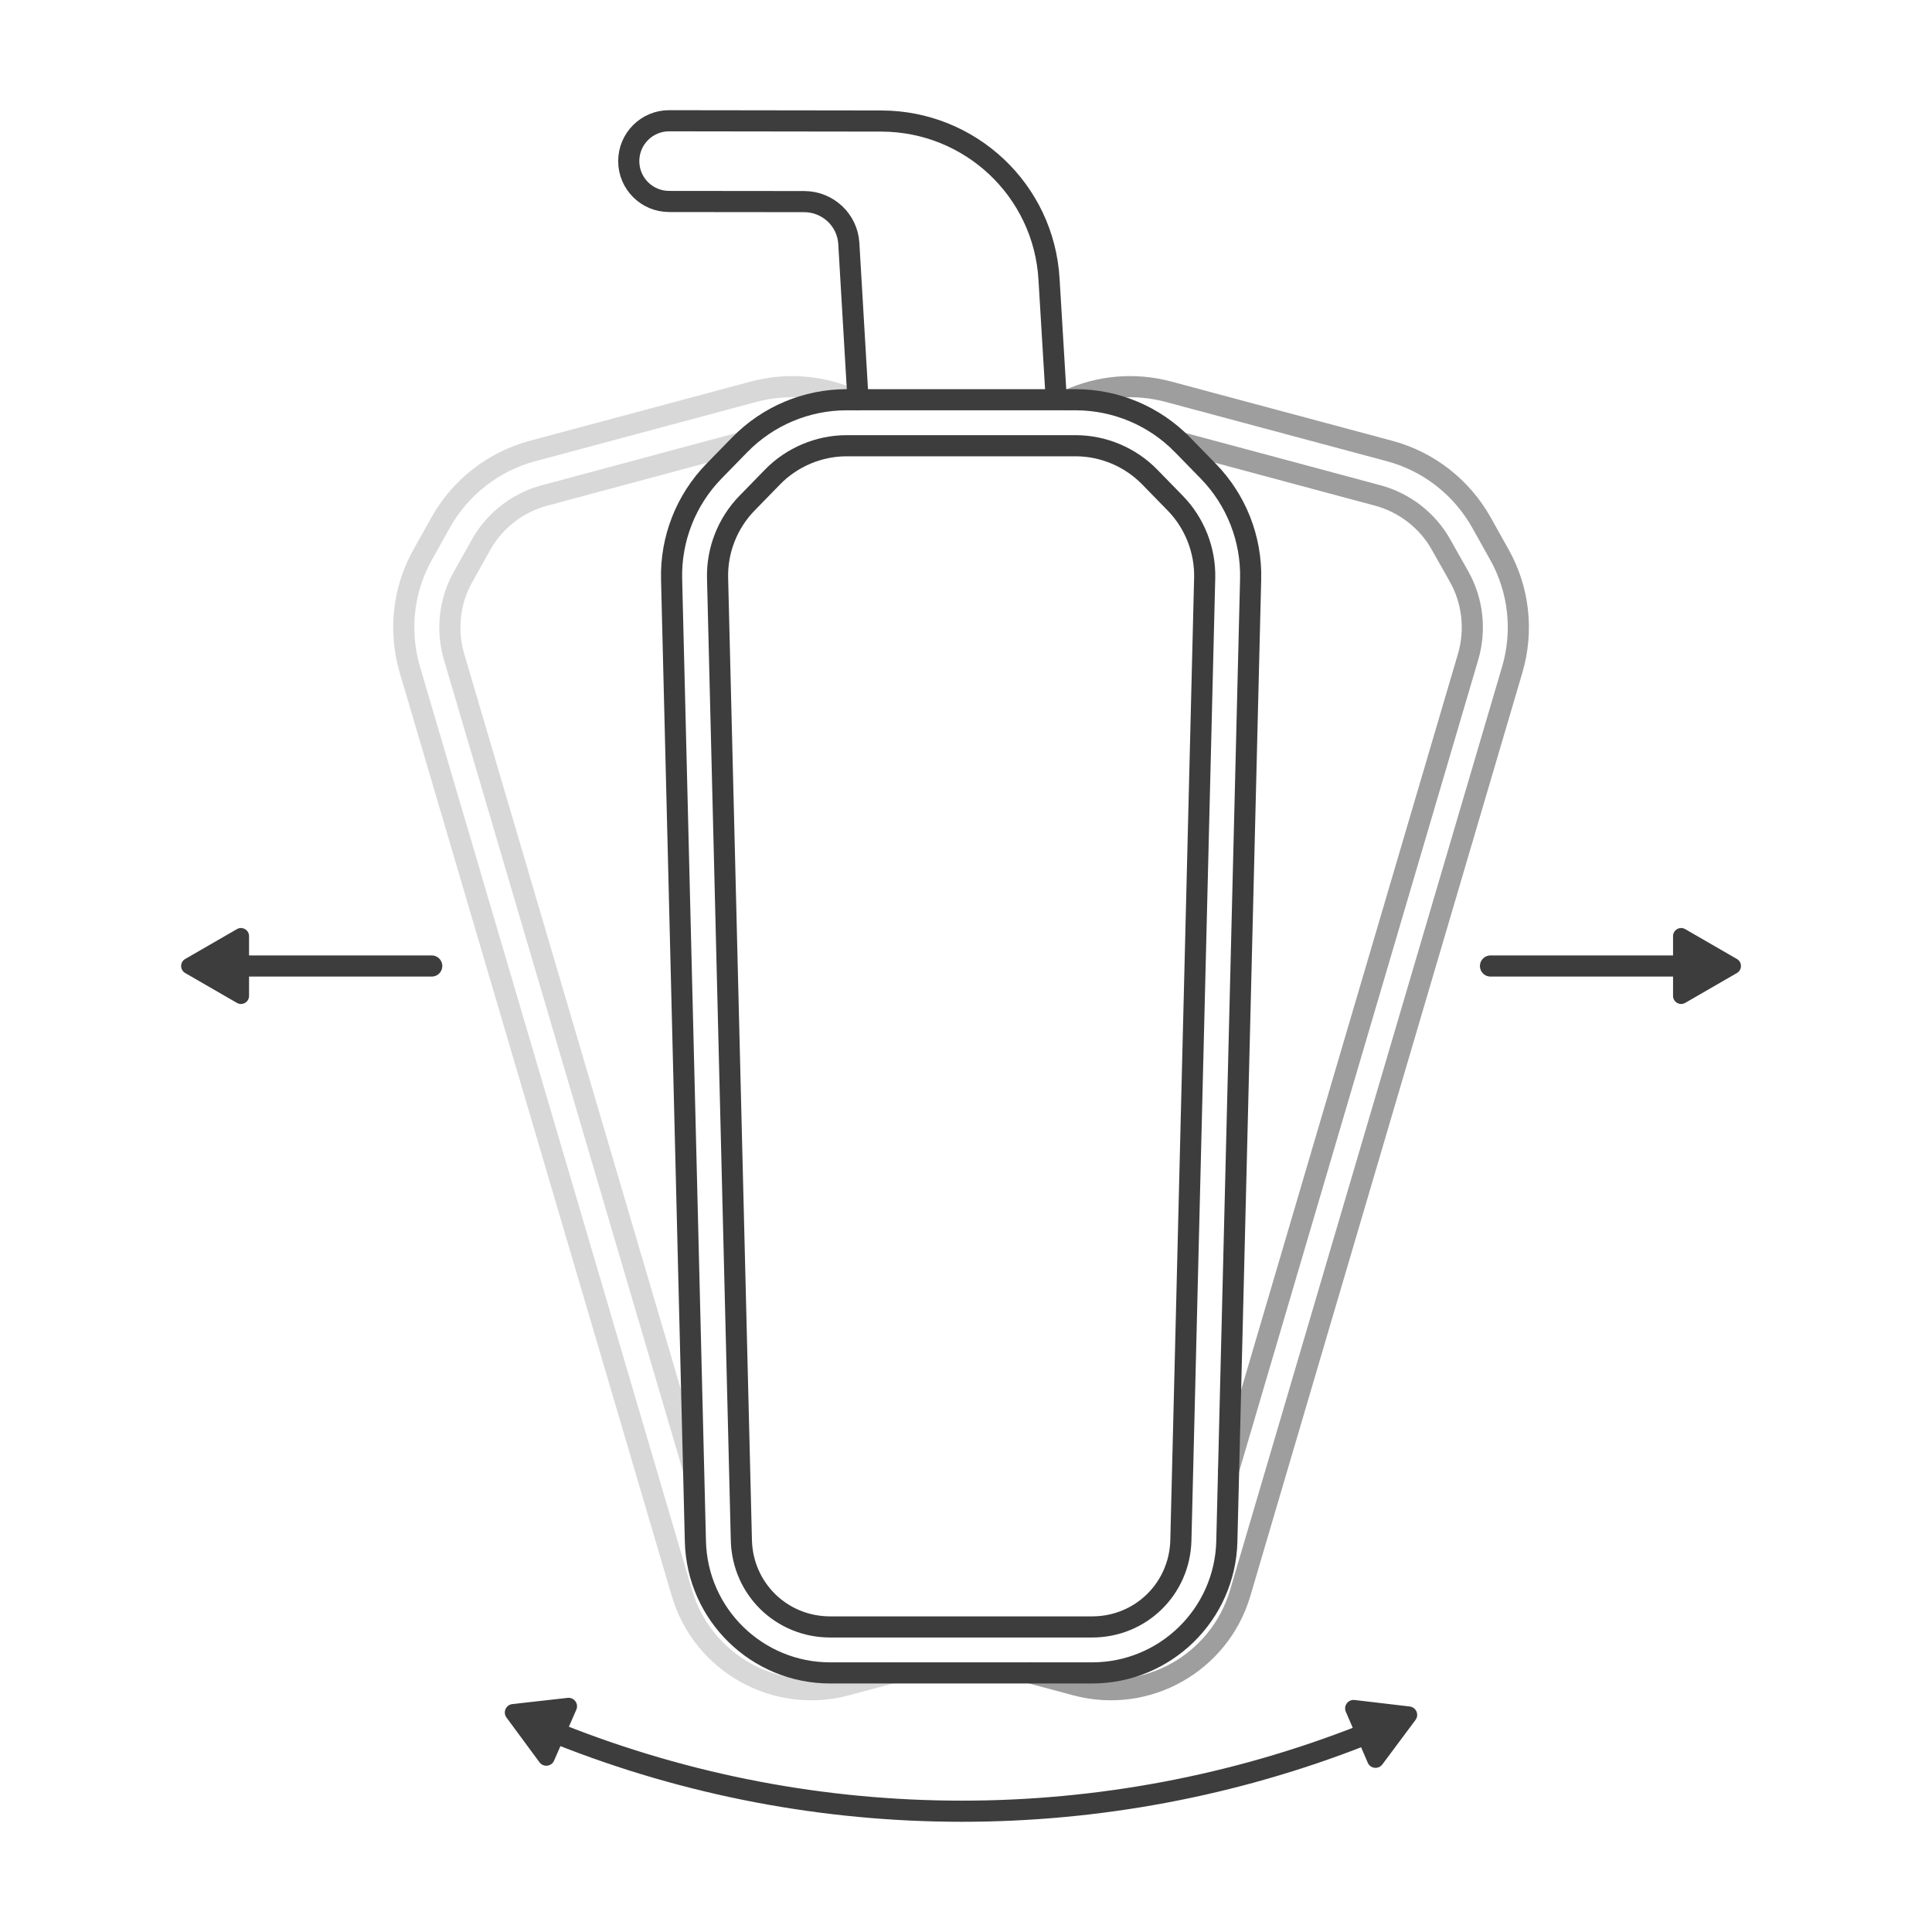
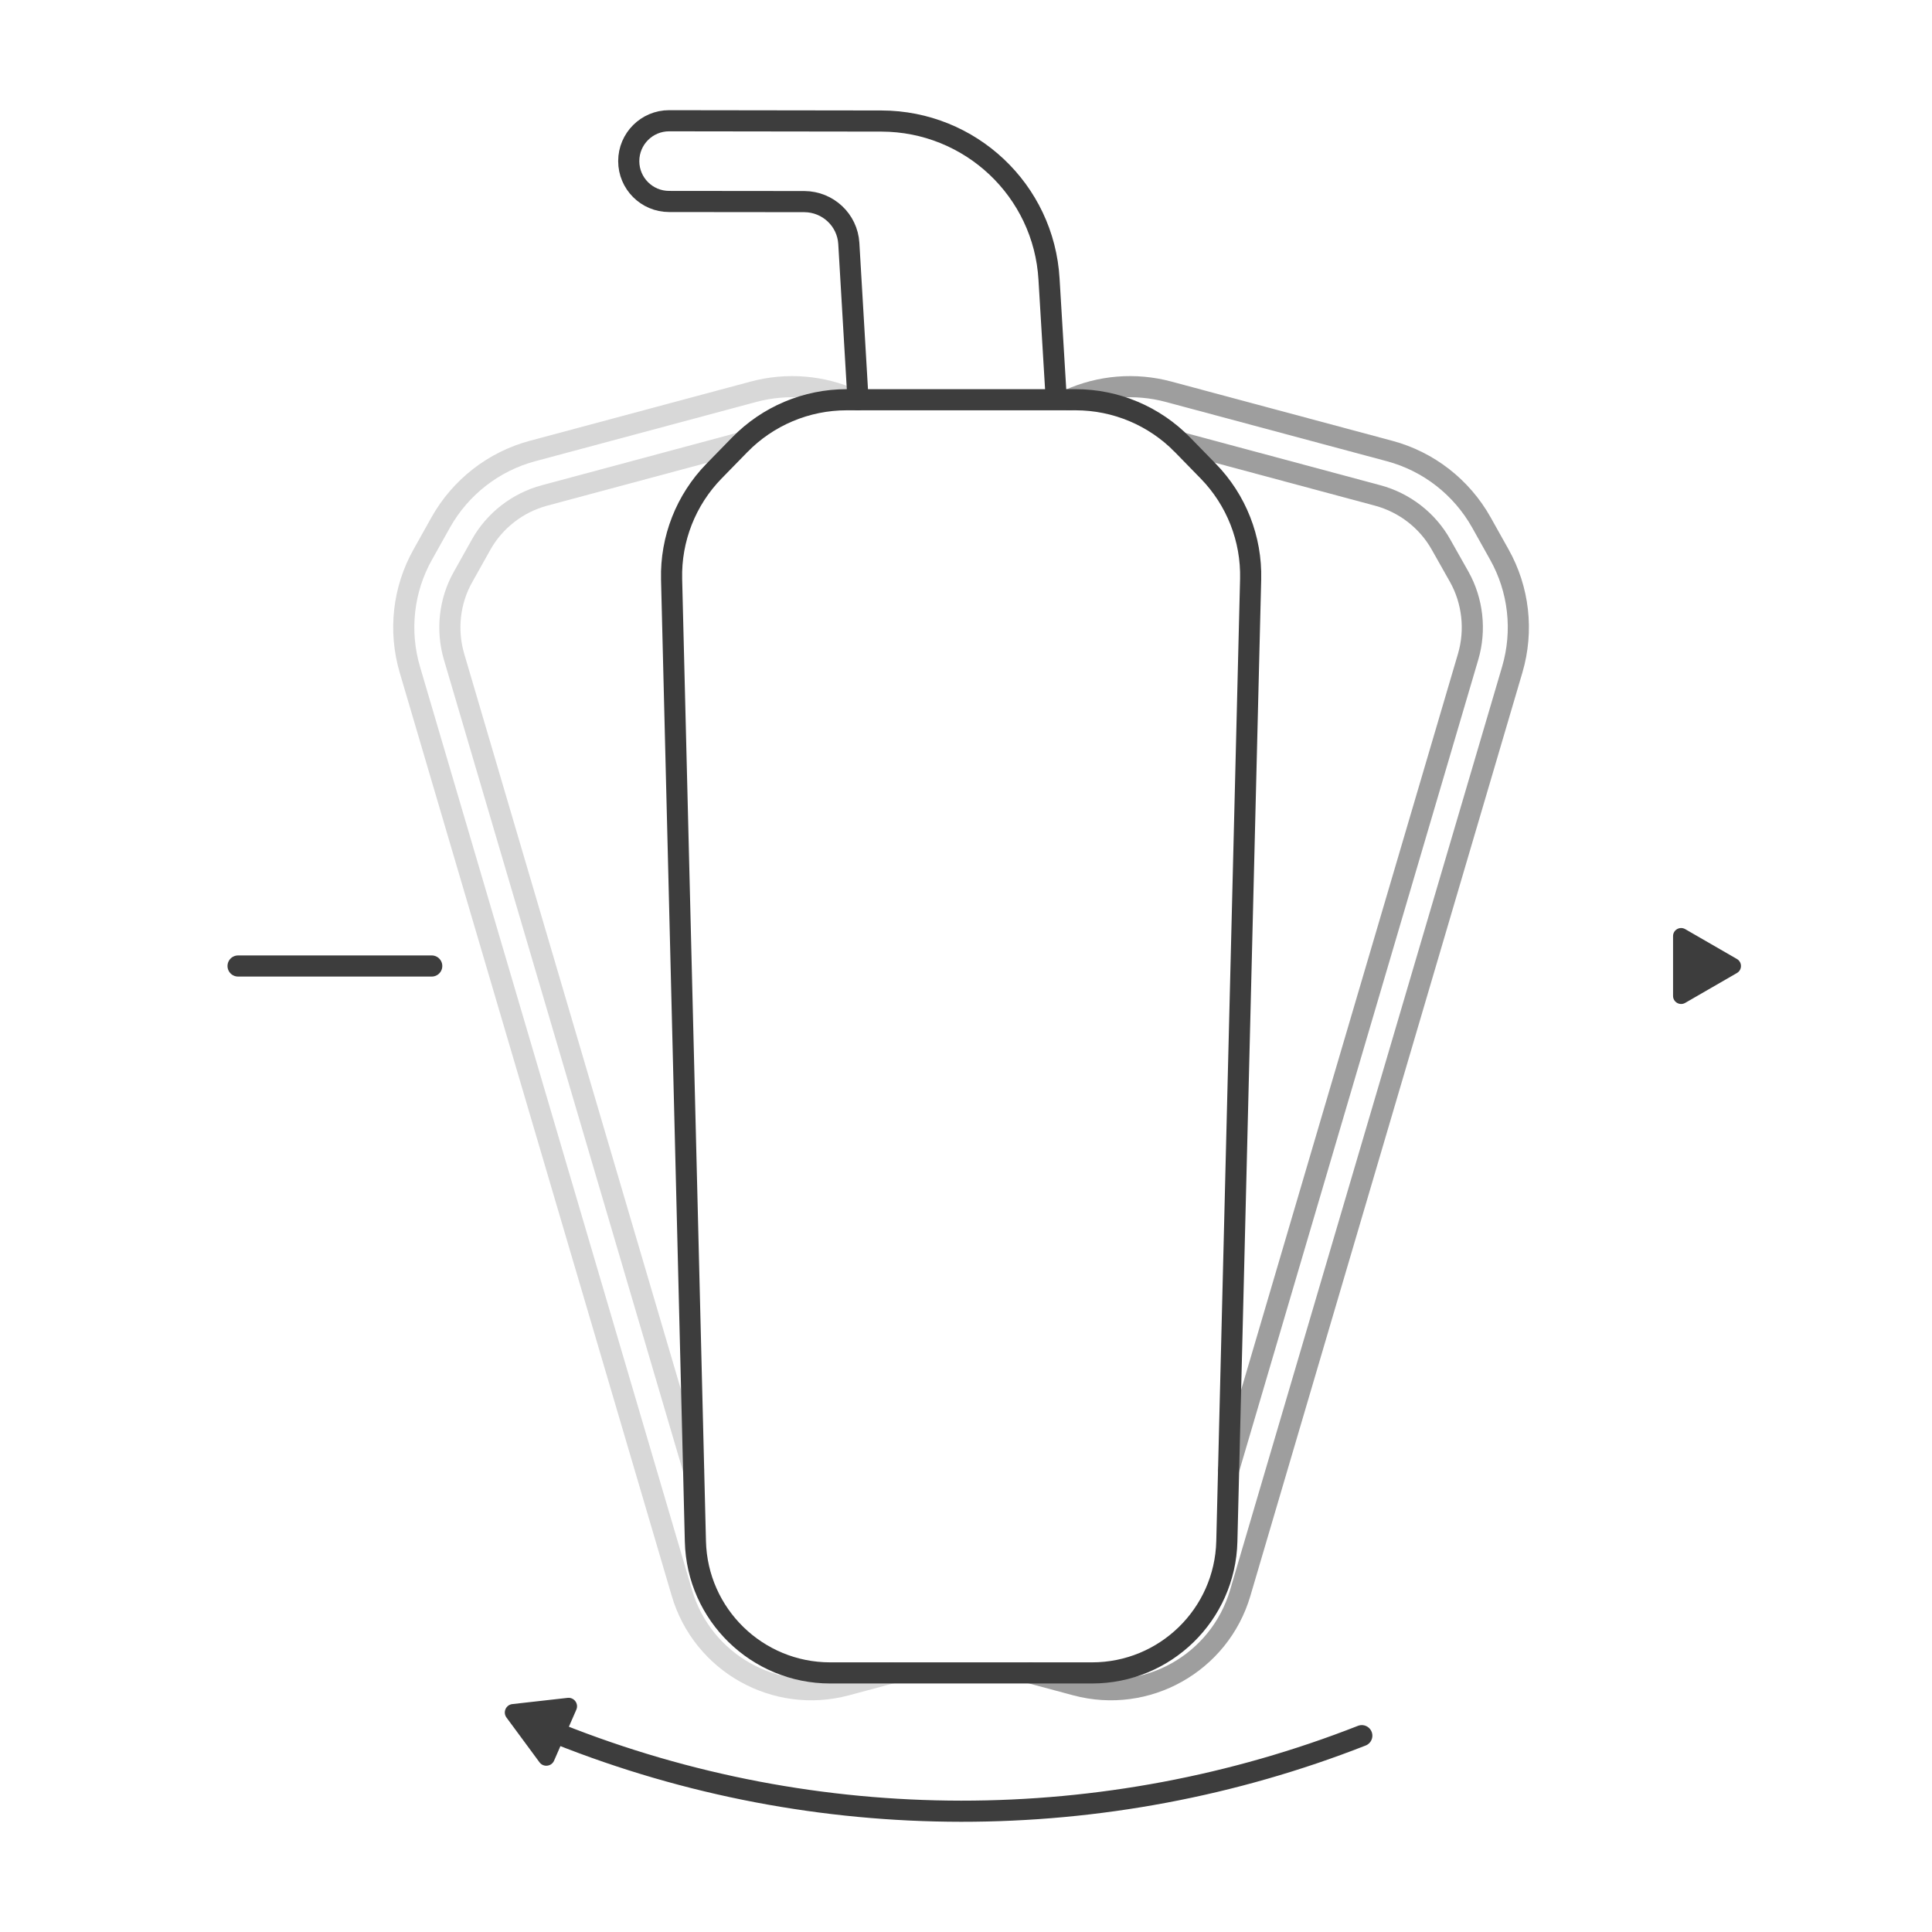
<svg xmlns="http://www.w3.org/2000/svg" fill="none" viewBox="0 0 128 128" height="128" width="128">
  <path stroke-linejoin="round" stroke-linecap="round" stroke-width="1.4" stroke="#D8D8D8" d="M56.51 26.481C54.449 25.557 52.133 25.364 49.93 25.953L35.277 29.882C32.698 30.573 30.514 32.279 29.204 34.604L28.017 36.727C26.706 39.052 26.402 41.804 27.153 44.363L45.178 105.543C46.548 110.184 51.372 112.895 56.053 111.646L59.079 110.834" />
  <path stroke-linejoin="round" stroke-linecap="round" stroke-width="1.4" stroke="#D8D8D8" d="M45.953 97.388L30.082 43.508C29.564 41.742 29.777 39.812 30.681 38.218L31.869 36.096C32.762 34.491 34.296 33.303 36.073 32.826L49.162 29.312" />
  <path stroke-linejoin="round" stroke-linecap="round" stroke-width="1.4" stroke="#9E9E9E" d="M70.835 26.481C72.896 25.557 75.211 25.364 77.415 25.953L92.068 29.882C94.647 30.573 96.83 32.279 98.14 34.604L99.328 36.727C100.638 39.052 100.943 41.804 100.191 44.363L82.167 105.543C80.796 110.184 75.973 112.895 71.292 111.646L68.266 110.834" />
  <path stroke-linejoin="round" stroke-linecap="round" stroke-width="1.4" stroke="#9E9E9E" d="M81.386 97.429L81.396 97.408V97.388L97.268 43.508C97.786 41.742 97.572 39.812 96.679 38.218L95.481 36.096C94.587 34.491 93.054 33.303 91.277 32.826L78.188 29.312" />
  <path stroke-linejoin="round" stroke-linecap="round" stroke-width="1.4" stroke="#3D3D3D" d="M56.846 26.487L56.236 16.128C56.145 14.578 54.856 13.368 53.295 13.357L44.328 13.348C42.852 13.347 41.656 12.15 41.656 10.674C41.656 9.196 42.856 7.998 44.334 8L58.396 8.019C64.288 8.03 69.162 12.611 69.501 18.503L69.976 26.385" />
  <path stroke-linejoin="round" stroke-linecap="round" stroke-width="1.4" stroke="#3D3D3D" d="M72.352 110.835H55.001C50.154 110.835 46.192 106.969 46.072 102.124L44.495 38.371C44.429 35.704 45.443 33.123 47.305 31.214L49.006 29.471C50.869 27.561 53.424 26.484 56.091 26.484H71.262C73.93 26.484 76.484 27.561 78.347 29.471L80.048 31.214C81.911 33.123 82.924 35.704 82.858 38.371L81.281 102.124C81.161 106.969 77.199 110.835 72.352 110.835Z" />
-   <path stroke-linejoin="round" stroke-linecap="round" stroke-width="1.4" stroke="#3D3D3D" d="M55.001 107.789C51.781 107.789 49.197 105.268 49.118 102.049L47.541 38.296C47.495 36.461 48.205 34.656 49.487 33.342L51.187 31.598C52.469 30.285 54.257 29.531 56.092 29.531H71.262C73.097 29.531 74.885 30.285 76.167 31.599L77.868 33.342C79.149 34.655 79.858 36.461 79.813 38.296L78.236 102.049C78.156 105.268 75.573 107.789 72.353 107.789H55.001Z" />
  <path stroke-linejoin="round" stroke-linecap="round" stroke-width="1.4" stroke="#3D3D3D" d="M90.223 114.993C73.246 121.655 54.14 121.717 36.984 114.875" />
-   <path fill="#3D3D3D" d="M89.745 112.629L93.396 113.059C93.825 113.109 94.039 113.605 93.781 113.951L91.583 116.899C91.325 117.245 90.789 117.182 90.618 116.786L89.164 113.408C88.993 113.011 89.316 112.579 89.745 112.629Z" />
  <path fill="#3D3D3D" d="M37.605 112.488L33.945 112.9C33.515 112.948 33.299 113.443 33.556 113.792L35.742 116.756C35.998 117.104 36.536 117.044 36.709 116.647L38.183 113.271C38.356 112.875 38.035 112.44 37.605 112.488Z" />
-   <path stroke-linejoin="round" stroke-linecap="round" stroke-width="1.4" stroke="#3D3D3D" d="M111.57 64H110.85H98.75" />
  <path stroke-linejoin="round" stroke-linecap="round" stroke-width="1.4" stroke="#3D3D3D" d="M28.603 64H16.503H15.773" />
-   <path fill="#3D3D3D" d="M15.696 66.444L12.268 64.465C11.911 64.258 11.911 63.743 12.268 63.536L15.696 61.557C16.053 61.351 16.5 61.608 16.5 62.021V65.98C16.5 66.393 16.053 66.651 15.696 66.444Z" />
  <path fill="#3D3D3D" d="M111.648 66.444L115.076 64.465C115.433 64.258 115.433 63.743 115.076 63.536L111.648 61.557C111.29 61.351 110.844 61.608 110.844 62.021V65.98C110.844 66.393 111.29 66.651 111.648 66.444Z" />
</svg>